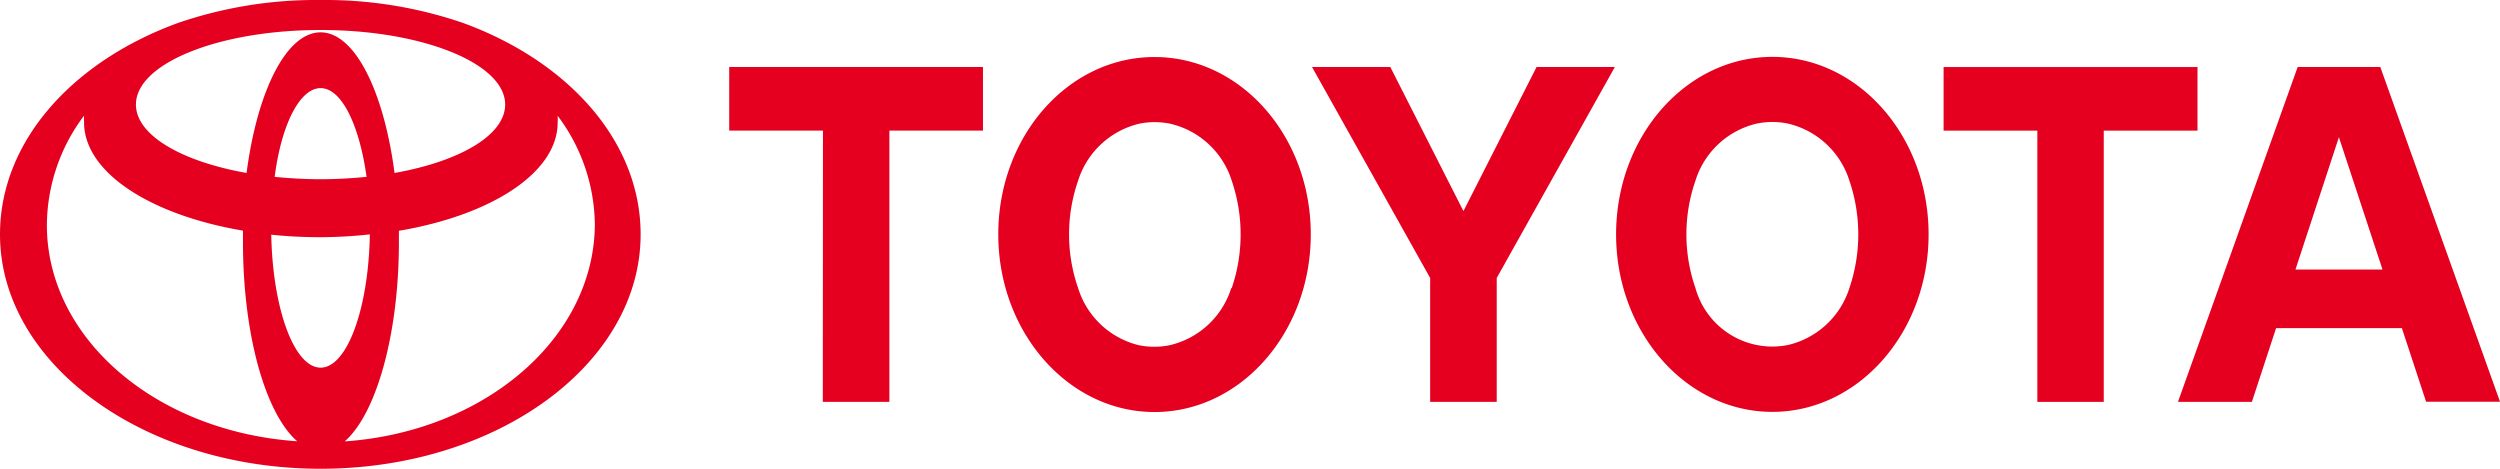
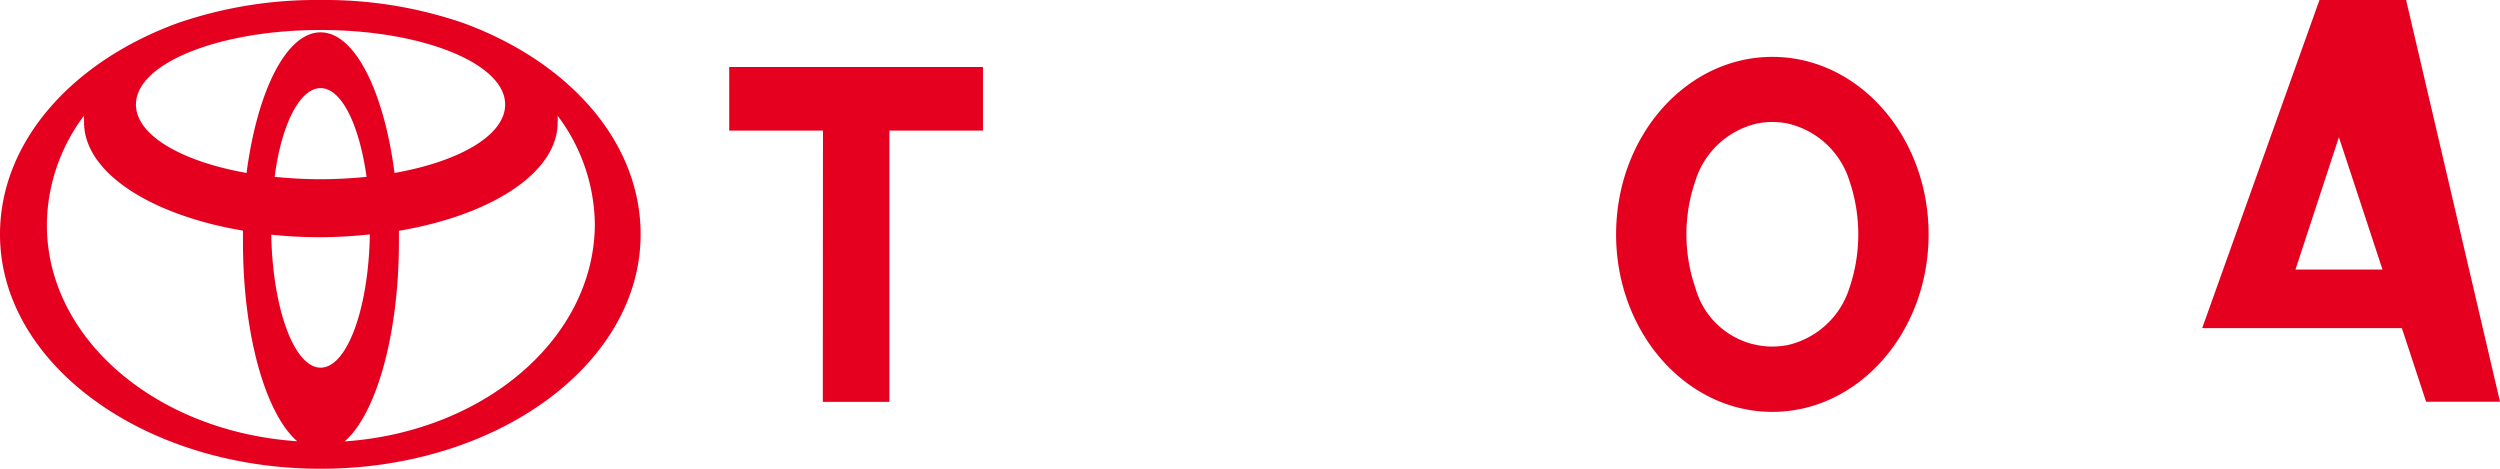
<svg xmlns="http://www.w3.org/2000/svg" id="圖層_1" data-name="圖層 1" viewBox="0 0 160 30">
  <defs>
    <style>.cls-1{fill:#e60020;}</style>
  </defs>
  <path class="cls-1" d="M29.64,1.47A27.24,27.24,0,0,0,20.52,0a27.26,27.26,0,0,0-9.13,1.47C4.64,3.93,0,9.05,0,15,0,23.26,9.19,30,20.52,30S41,23.26,41,15C41,9.05,36.39,3.94,29.64,1.47ZM20.52,23.53c-1.69,0-3.07-3.77-3.16-8.51a29.58,29.58,0,0,0,3.16.16A29.39,29.39,0,0,0,23.67,15C23.59,19.76,22.21,23.53,20.52,23.53ZM17.58,11.32C18,8,19.18,5.64,20.52,5.64S23,8,23.46,11.32c-.94.09-1.93.15-2.94.15S18.52,11.41,17.58,11.32Zm7.67-.25c-.68-5.22-2.54-9-4.73-9s-4.05,3.74-4.74,9C11.61,10.33,8.7,8.65,8.7,6.69,8.7,4.06,14,1.92,20.52,1.92S32.33,4.06,32.33,6.69C32.33,8.65,29.42,10.33,25.25,11.07ZM3,14.4a11.75,11.75,0,0,1,2.38-7,3.22,3.22,0,0,0,0,.43c0,3.21,4.25,5.93,10.17,6.93,0,.25,0,.49,0,.73,0,6,1.46,11,3.47,12.75C10,27.63,3,21.67,3,14.4ZM22.06,28.25c2-1.74,3.47-6.79,3.47-12.75v-.73c5.92-1,10.16-3.72,10.16-6.93a3.22,3.22,0,0,0,0-.43,11.75,11.75,0,0,1,2.38,7C38,21.67,31,27.63,22.06,28.25Z" />
  <polygon class="cls-1" points="62.91 4.29 46.67 4.29 46.67 8.36 52.67 8.36 52.66 25.72 56.92 25.72 56.92 8.36 62.91 8.36 62.91 4.29" />
-   <path class="cls-1" d="M73.89,3.65c-5.54,0-10,5.08-10,11.35s4.48,11.37,10,11.37,10-5.09,10-11.37S79.42,3.65,73.89,3.65ZM78.8,18.44a5.41,5.41,0,0,1-3.93,3.65,4.9,4.9,0,0,1-2,0A5.41,5.41,0,0,1,69,18.44a10.49,10.49,0,0,1,0-6.88A5.42,5.42,0,0,1,72.9,7.92a4.9,4.9,0,0,1,2,0,5.41,5.41,0,0,1,3.93,3.64,10.67,10.67,0,0,1,0,6.88Z" />
-   <polygon class="cls-1" points="83.97 4.29 88.98 4.29 93.66 13.51 98.34 4.29 103.35 4.29 95.79 17.79 95.79 25.72 91.53 25.72 91.53 17.79 83.97 4.29" />
  <path class="cls-1" d="M103.43,15c0-6.28,4.48-11.36,10-11.36s10,5.08,10,11.36-4.49,11.36-10,11.36S103.43,21.28,103.43,15Zm10,7.18a5.34,5.34,0,0,0,1-.1,5.41,5.41,0,0,0,3.93-3.64,10.67,10.67,0,0,0,0-6.88,5.41,5.41,0,0,0-3.93-3.65,4.9,4.9,0,0,0-2,0,5.4,5.4,0,0,0-3.92,3.65,10.49,10.49,0,0,0,0,6.88,5.11,5.11,0,0,0,4.91,3.74Z" />
-   <path class="cls-1" d="M153.72,21h-8.05l-1.55,4.72h-4.73l7.66-21.43h5.29L160,25.71h-4.73L153.72,21Zm-1.24-3.75-2.79-8.47-2.78,8.47Z" />
-   <polygon class="cls-1" points="140.64 4.29 124.39 4.29 124.39 8.36 130.39 8.36 130.39 25.72 134.64 25.72 134.64 8.36 140.64 8.36 140.64 4.29" />
+   <path class="cls-1" d="M153.72,21h-8.05h-4.73l7.66-21.43h5.29L160,25.71h-4.73L153.72,21Zm-1.24-3.75-2.79-8.47-2.78,8.47Z" />
</svg>